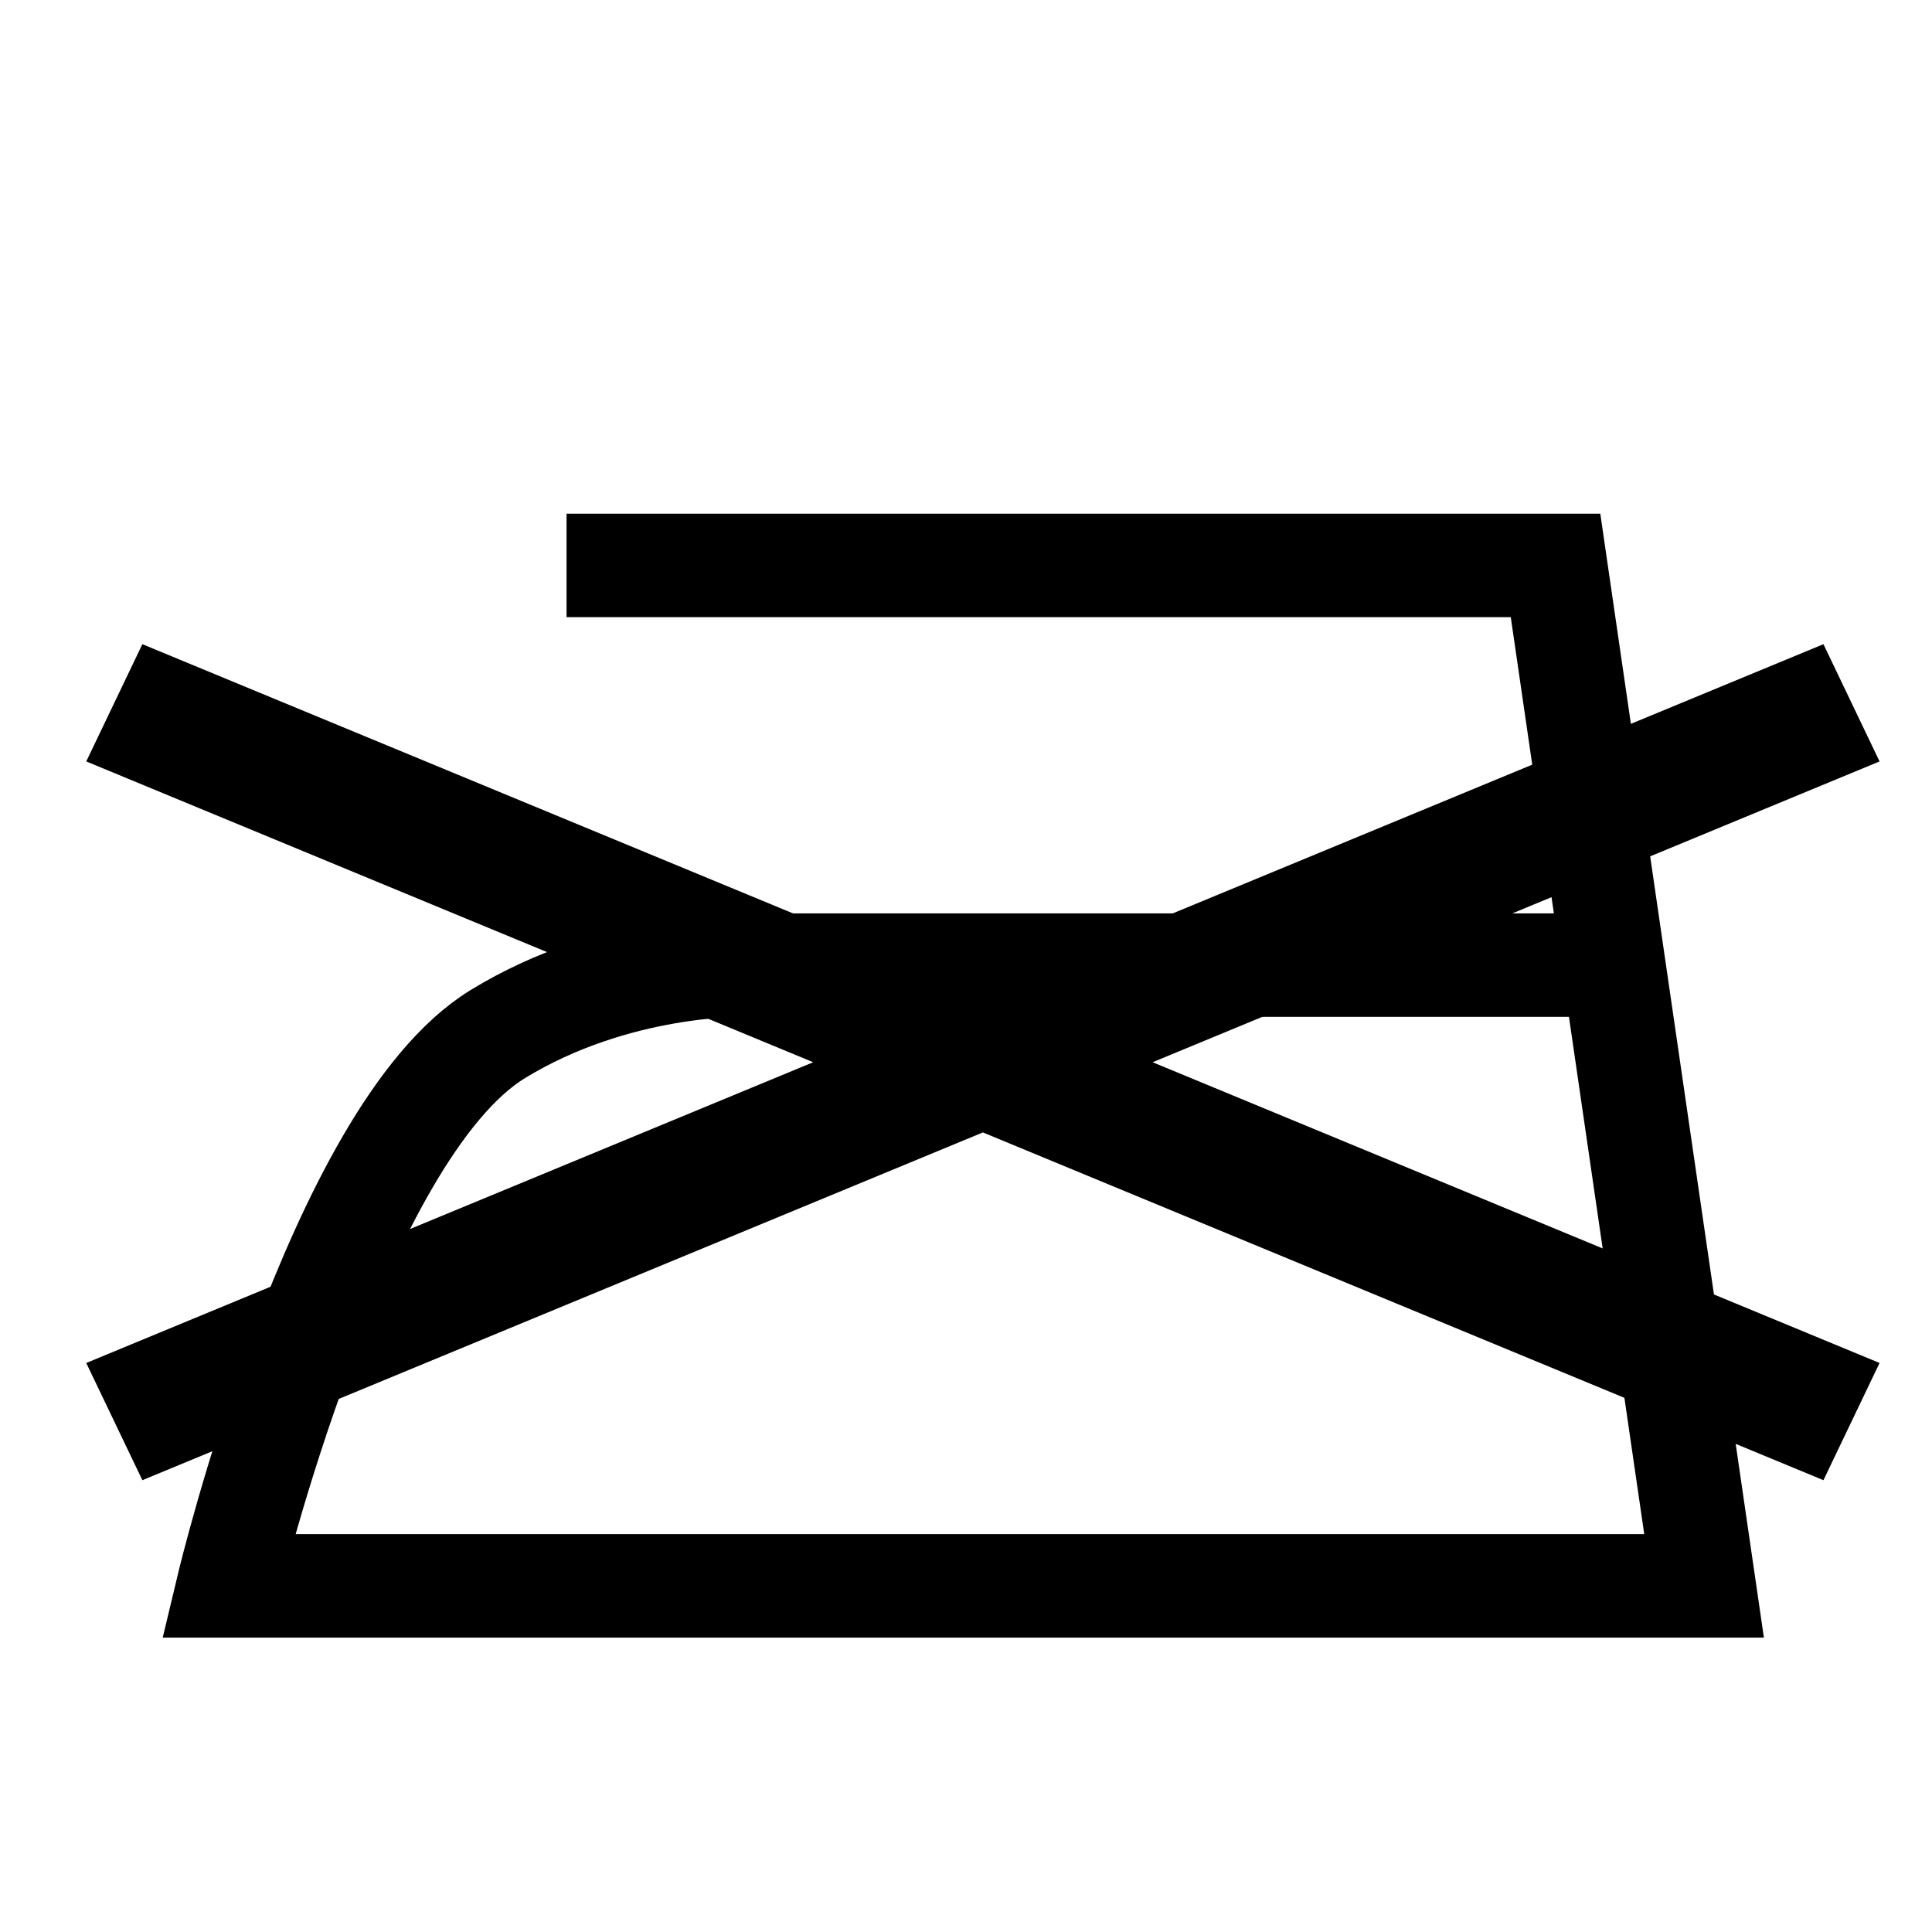
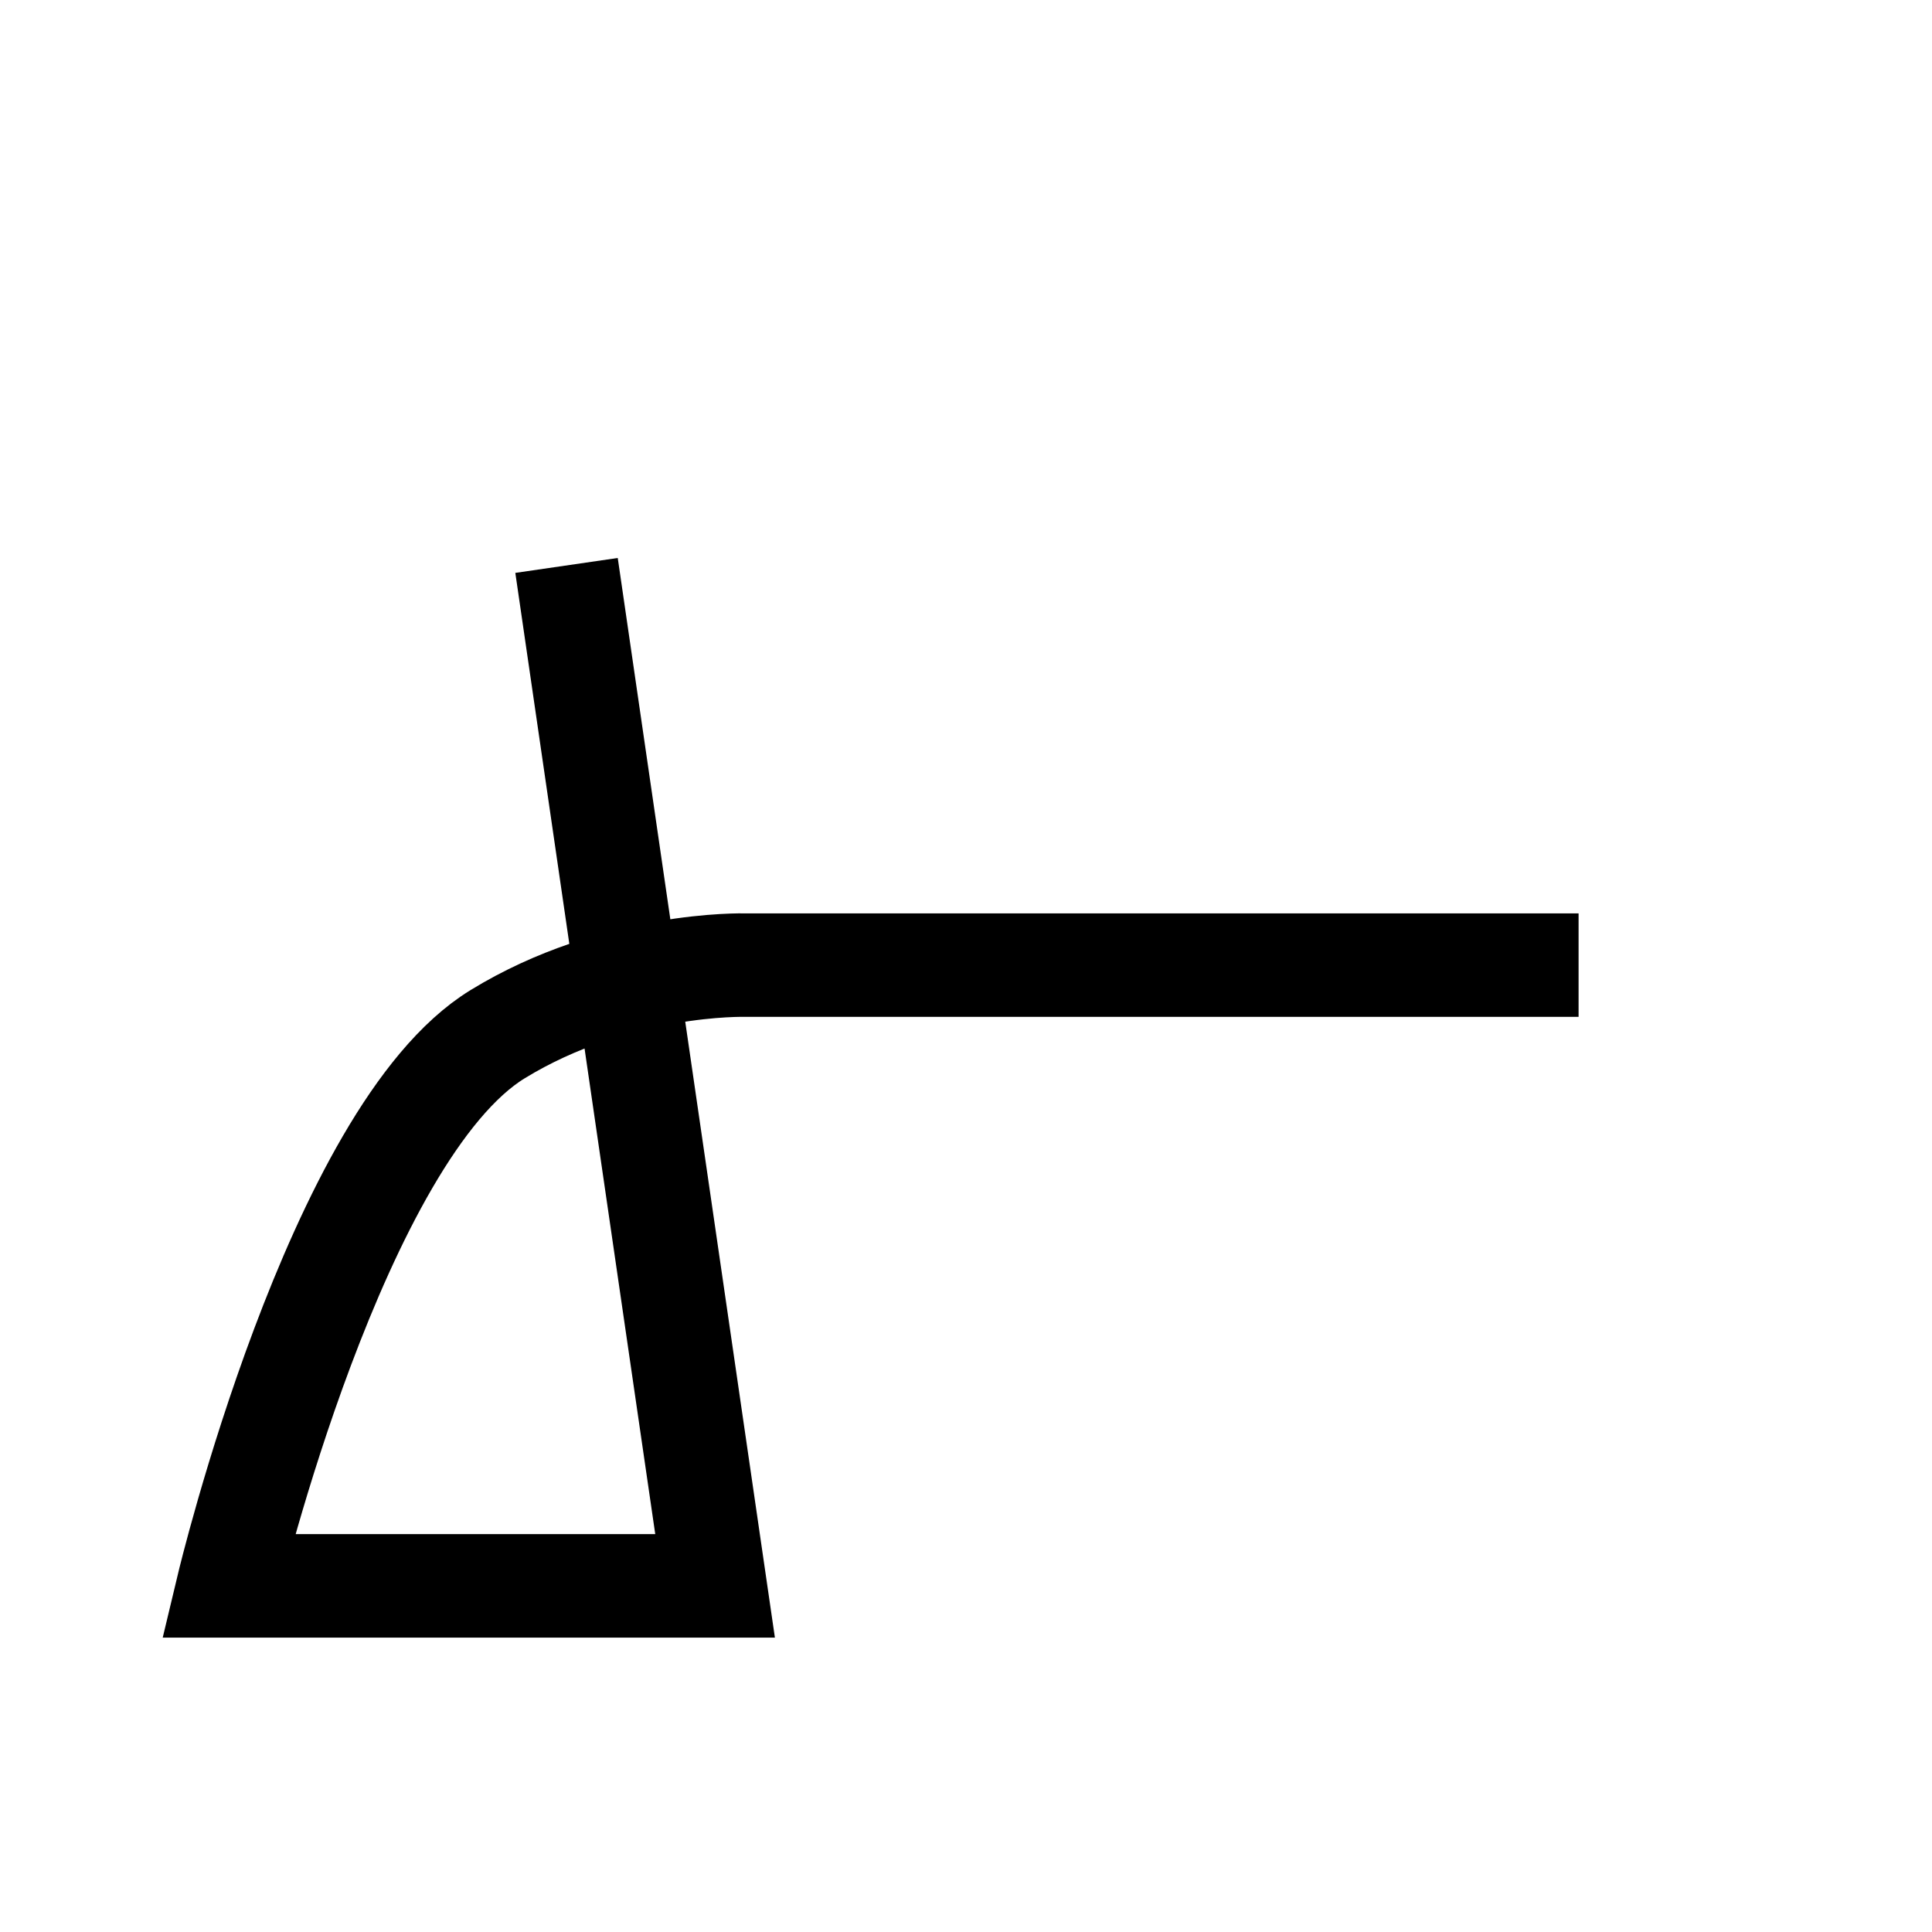
<svg xmlns="http://www.w3.org/2000/svg" version="1.1" id="Layer_1" x="0px" y="0px" width="42px" height="42px" viewBox="0 0 42 42" enable-background="new 0 0 42 42" xml:space="preserve">
-   <path fill="none" stroke="#000000" stroke-width="2.25" d="M12.316,12.292h21.5l3.229,22.183H4.963c0,0,2.354-9.847,5.854-11.992  c2.573-1.578,5.375-1.502,5.375-1.502h18.125" />
+   <path fill="none" stroke="#000000" stroke-width="2.25" d="M12.316,12.292l3.229,22.183H4.963c0,0,2.354-9.847,5.854-11.992  c2.573-1.578,5.375-1.502,5.375-1.502h18.125" />
  <g>
-     <polygon points="39.64,32.178 21.367,24.618 3.095,32.178 1.875,29.63 17.678,23.092 1.875,16.553 3.095,14.004 21.367,21.564    39.64,14.004 40.86,16.553 25.057,23.092 40.86,29.63  " />
-   </g>
+     </g>
</svg>